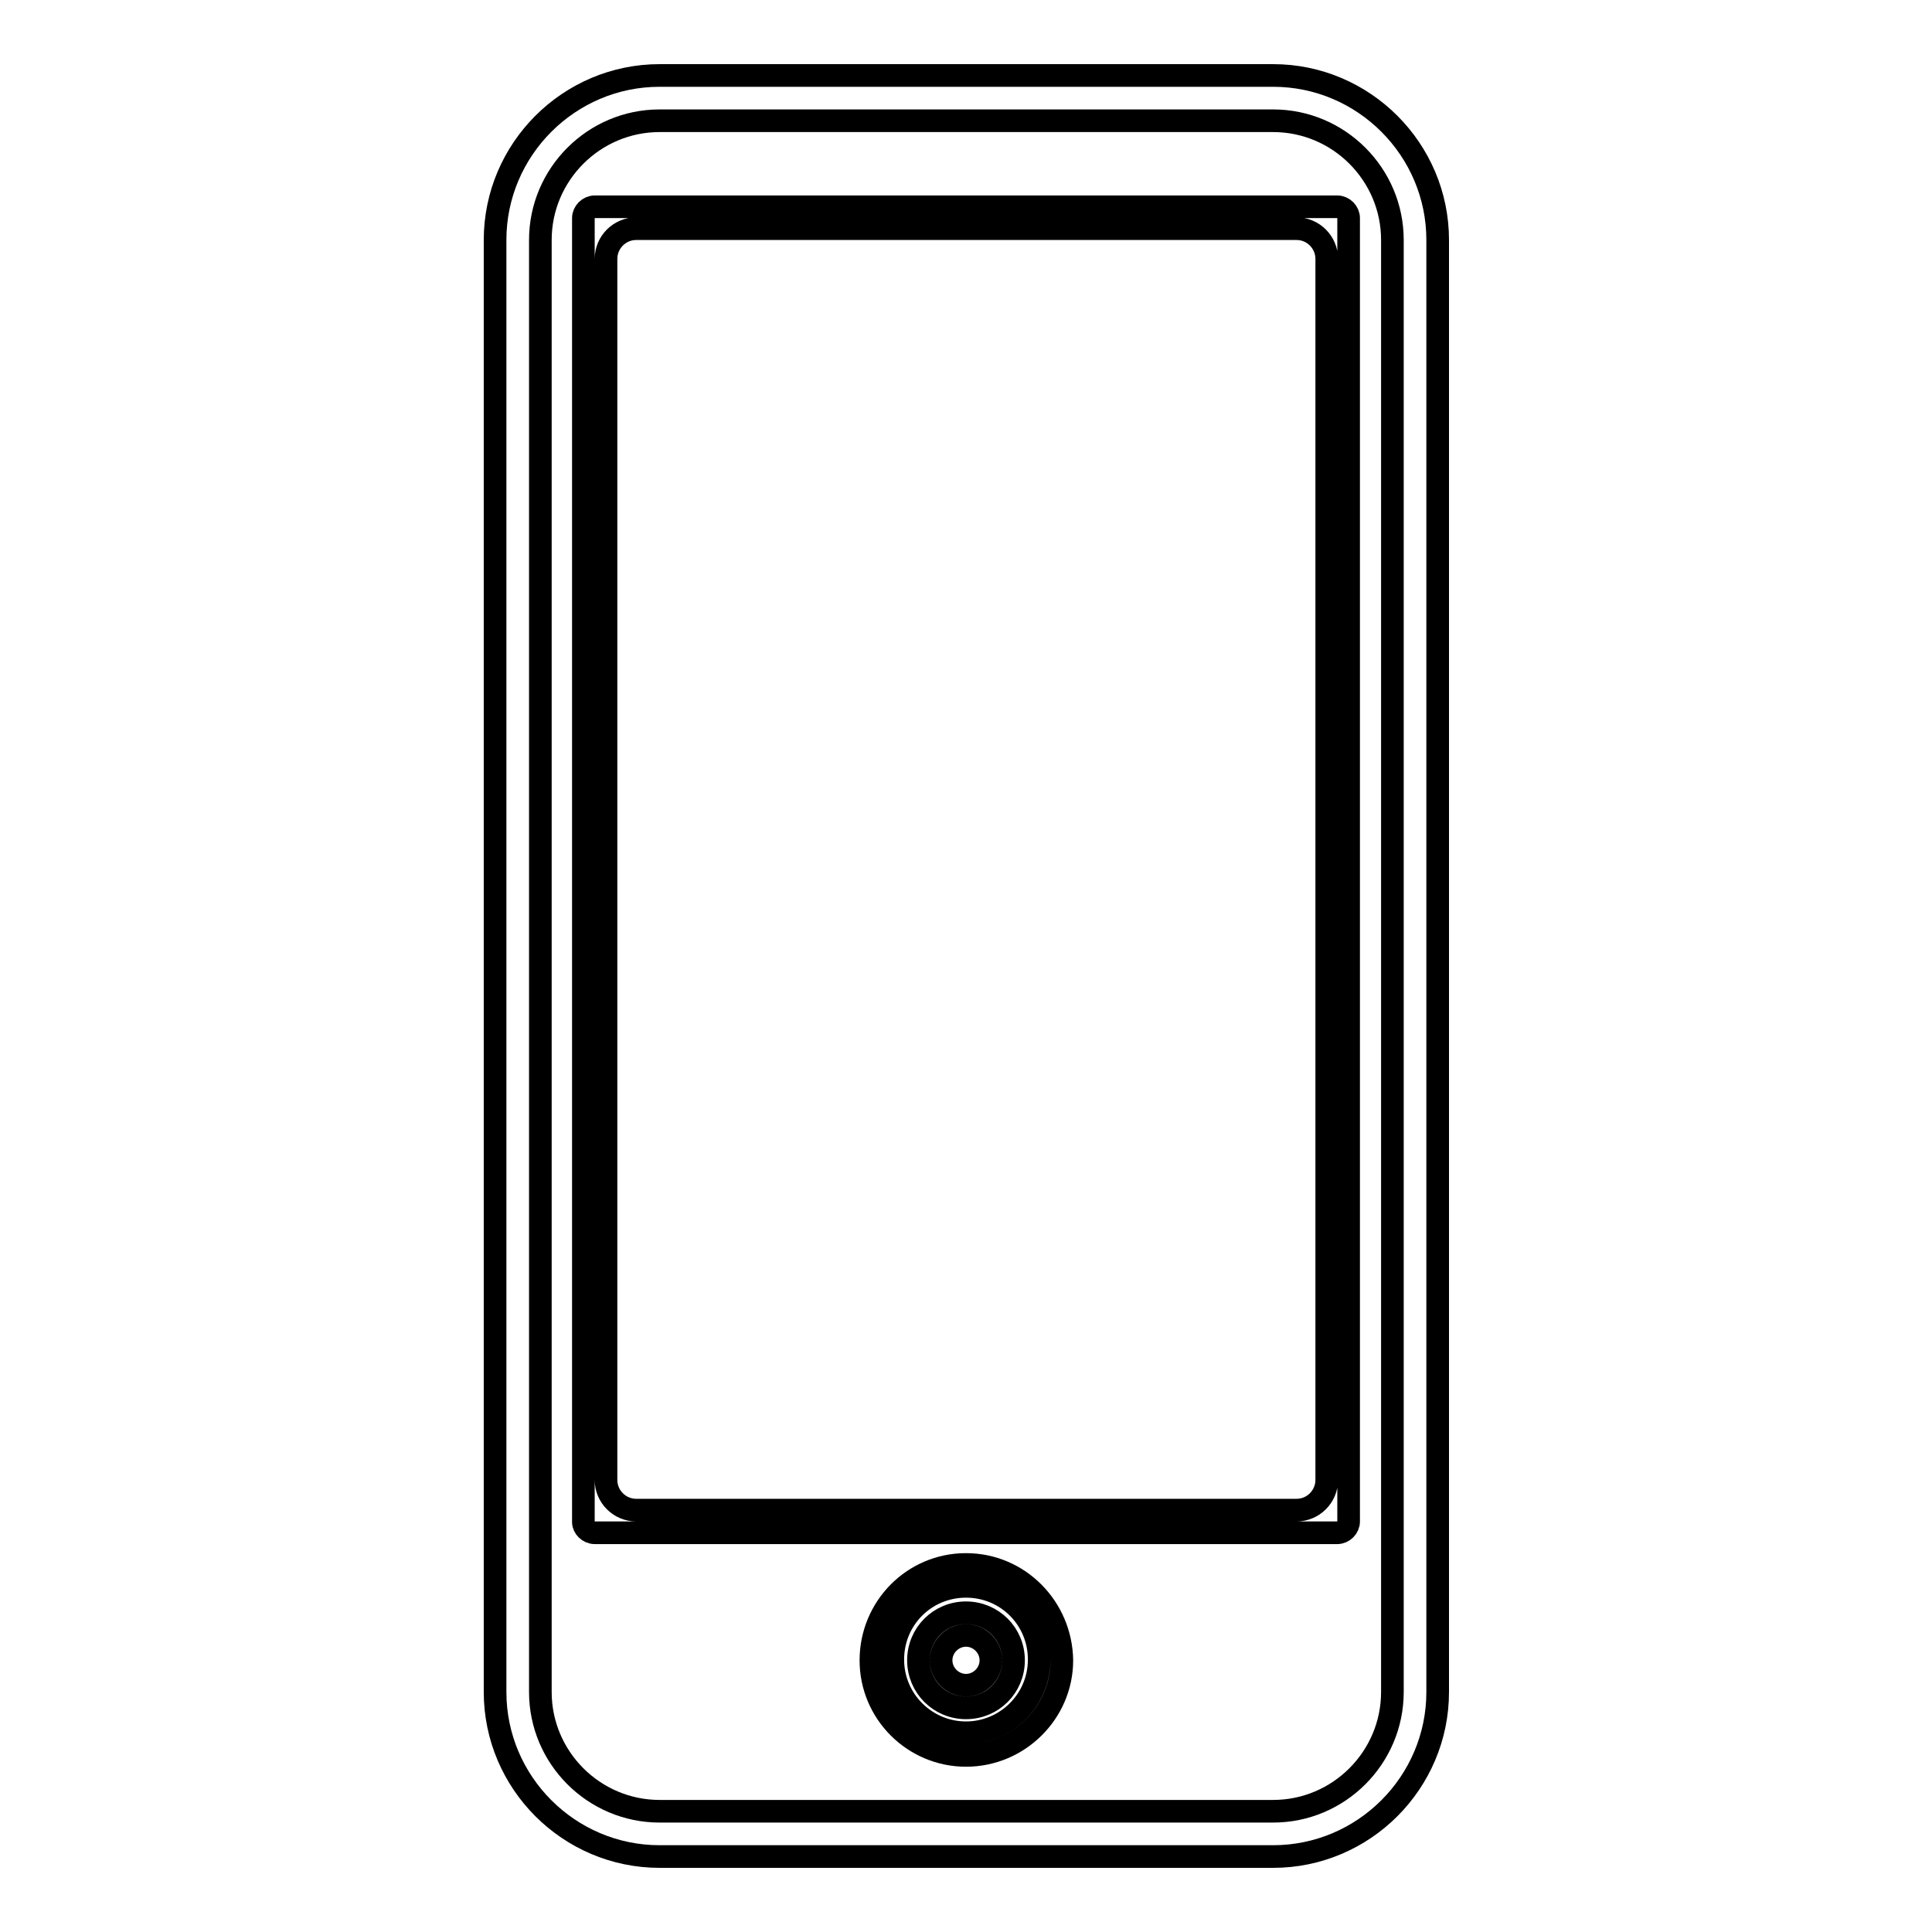
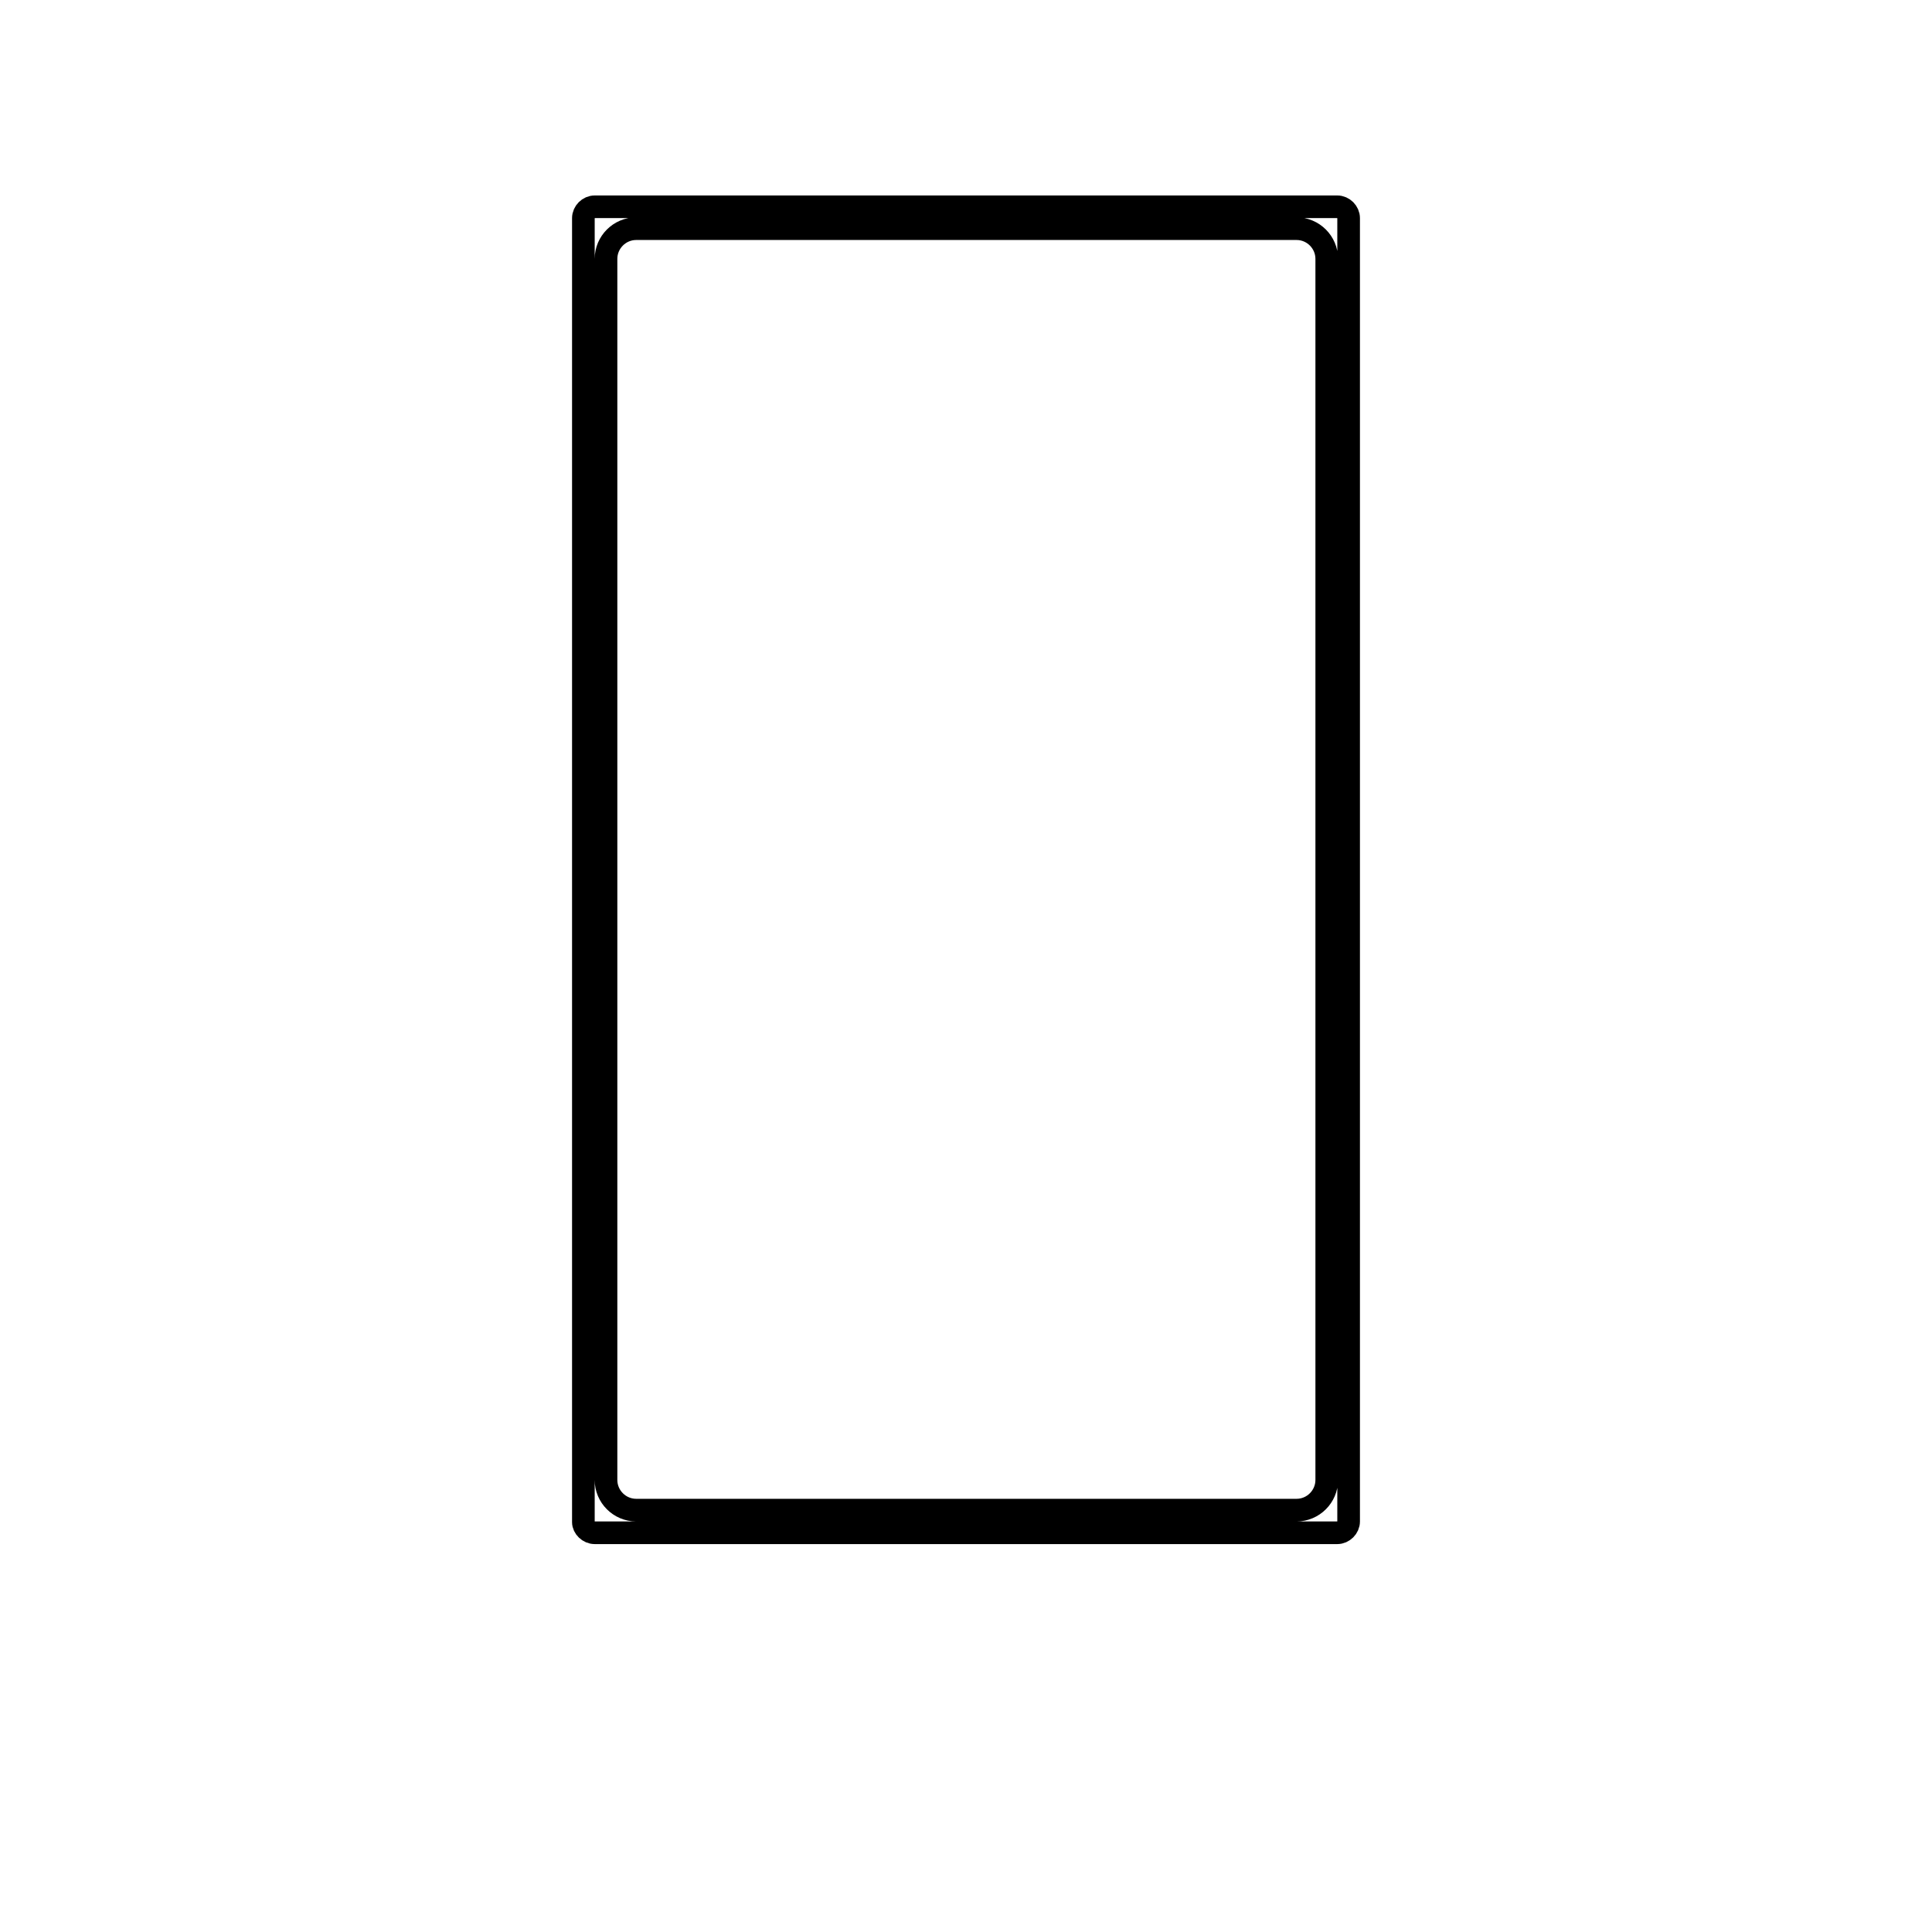
<svg xmlns="http://www.w3.org/2000/svg" version="1.1" x="0px" y="0px" viewBox="0 0 256 256" enable-background="new 0 0 256 256" xml:space="preserve">
  <g>
    <g>
      <g>
        <g>
-           <path stroke-width="3" fill-opacity="0" stroke="#000000" d="M87.4,246h81.3c12,0,21.8-9.8,21.8-21.8V31.8c0-12-9.8-21.8-21.8-21.8H87.4c-12,0-21.8,9.8-21.8,21.8v192.4C65.6,236.2,75.4,246,87.4,246z M71.6,31.8c0-8.7,7.1-15.8,15.8-15.8h81.3c8.7,0,15.8,7.1,15.8,15.8v192.4c0,8.7-7.1,15.8-15.8,15.8H87.4c-8.7,0-15.8-7.1-15.8-15.8V31.8z" />
-           <path stroke-width="3" fill-opacity="0" stroke="#000000" d="M128,207.3c-7,0-12.6,5.7-12.6,12.7s5.7,12.6,12.6,12.6c7,0,12.7-5.7,12.7-12.6C140.6,213,135,207.3,128,207.3z M128,229.6c-5.3,0-9.7-4.3-9.7-9.7s4.3-9.7,9.7-9.7s9.7,4.3,9.7,9.7S133.3,229.6,128,229.6z" />
          <path stroke-width="3" fill-opacity="0" stroke="#000000" d="M78.8,203.1h98.4c0.8,0,1.5-0.7,1.5-1.5V28.9c0-0.8-0.7-1.5-1.5-1.5H78.8c-0.8,0-1.5,0.7-1.5,1.5v172.8C77.3,202.4,78,203.1,78.8,203.1z M84.3,30.3h87.5c2.2,0,4,1.8,4,4v161.8c0,2.2-1.8,4-4,4H84.3c-2.2,0-4-1.8-4-4V34.3C80.3,32.1,82.1,30.3,84.3,30.3z" />
-           <path stroke-width="3" fill-opacity="0" stroke="#000000" d="M128,213.7c-3.5,0-6.3,2.8-6.3,6.3c0,3.5,2.8,6.3,6.3,6.3s6.3-2.8,6.3-6.3C134.3,216.5,131.5,213.7,128,213.7z M128,223.3c-1.8,0-3.3-1.5-3.3-3.3s1.5-3.3,3.3-3.3c1.8,0,3.3,1.5,3.3,3.3C131.3,221.8,129.8,223.3,128,223.3z" />
        </g>
      </g>
      <g />
      <g />
      <g />
      <g />
      <g />
      <g />
      <g />
      <g />
      <g />
      <g />
      <g />
      <g />
      <g />
      <g />
      <g />
    </g>
  </g>
</svg>